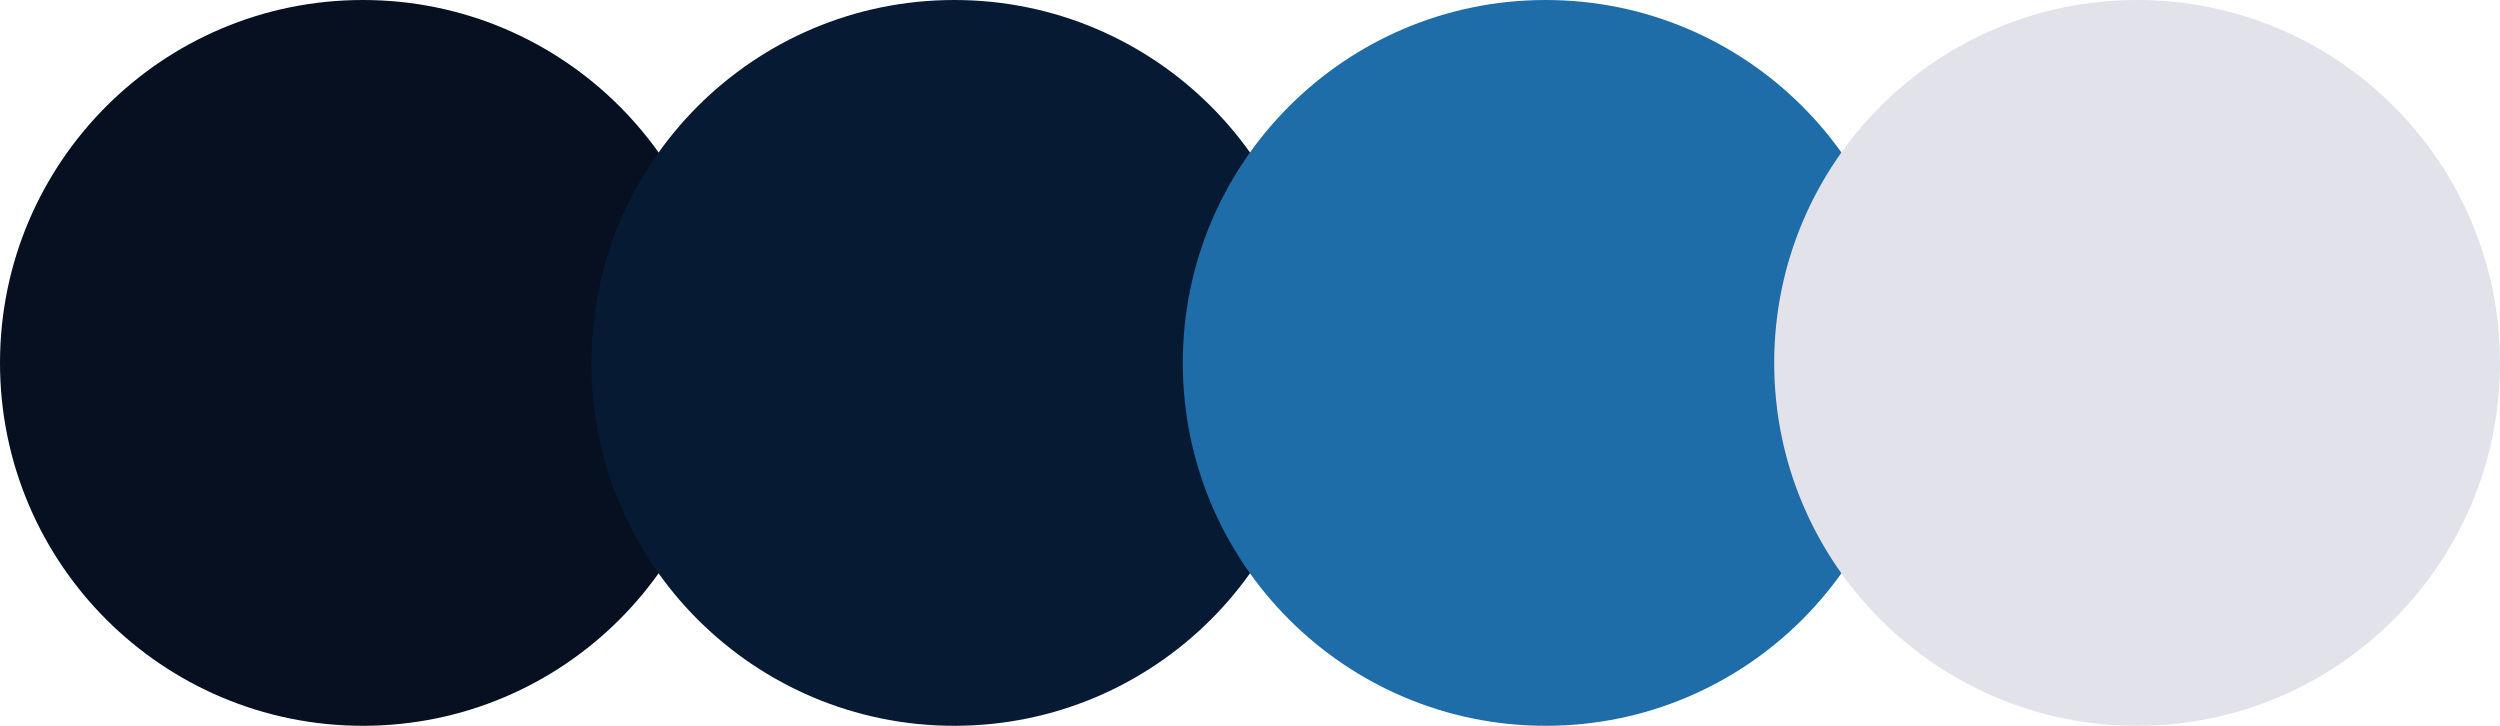
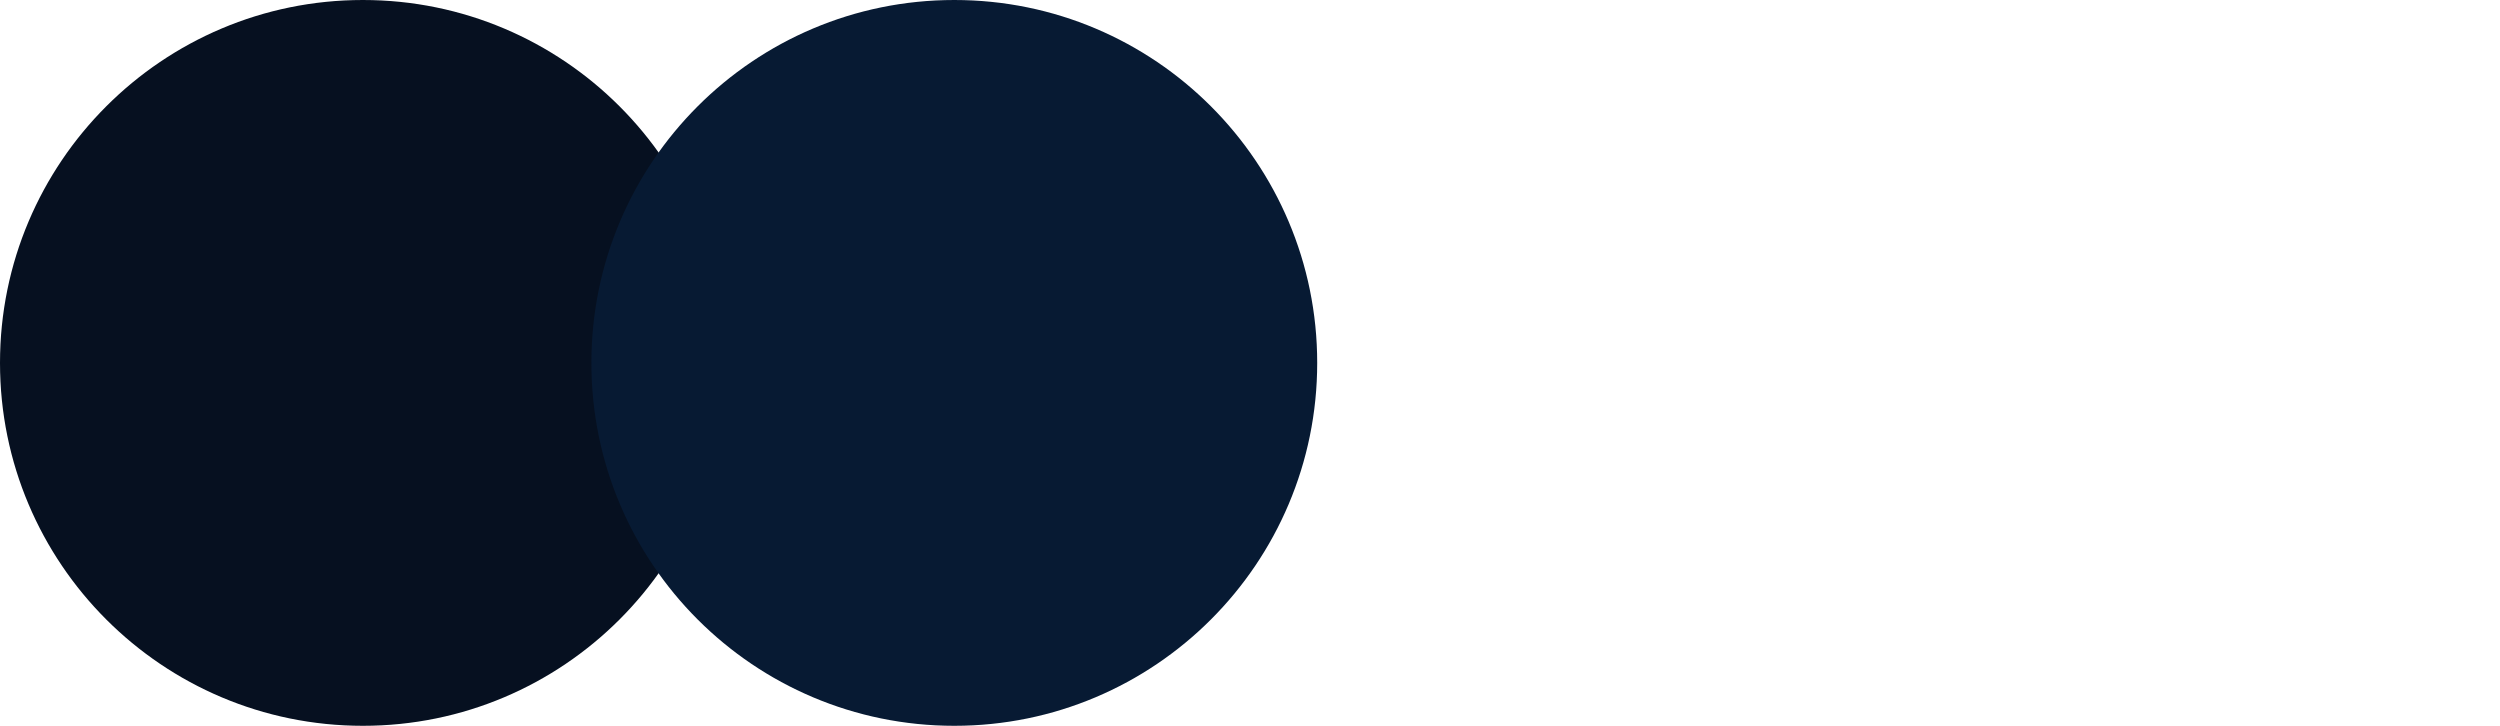
<svg xmlns="http://www.w3.org/2000/svg" width="186" height="54" viewBox="0 0 186 54" fill="none">
  <circle cx="27" cy="27" r="27" transform="rotate(-180 27 27)" fill="#061020" />
  <circle cx="71" cy="27" r="27" transform="rotate(-180 71 27)" fill="#071A33" />
-   <circle cx="115" cy="27" r="27" transform="rotate(-180 115 27)" fill="#1E6DA8" />
-   <circle cx="159" cy="27" r="27" transform="rotate(-180 159 27)" fill="#E2E3EA" />
</svg>